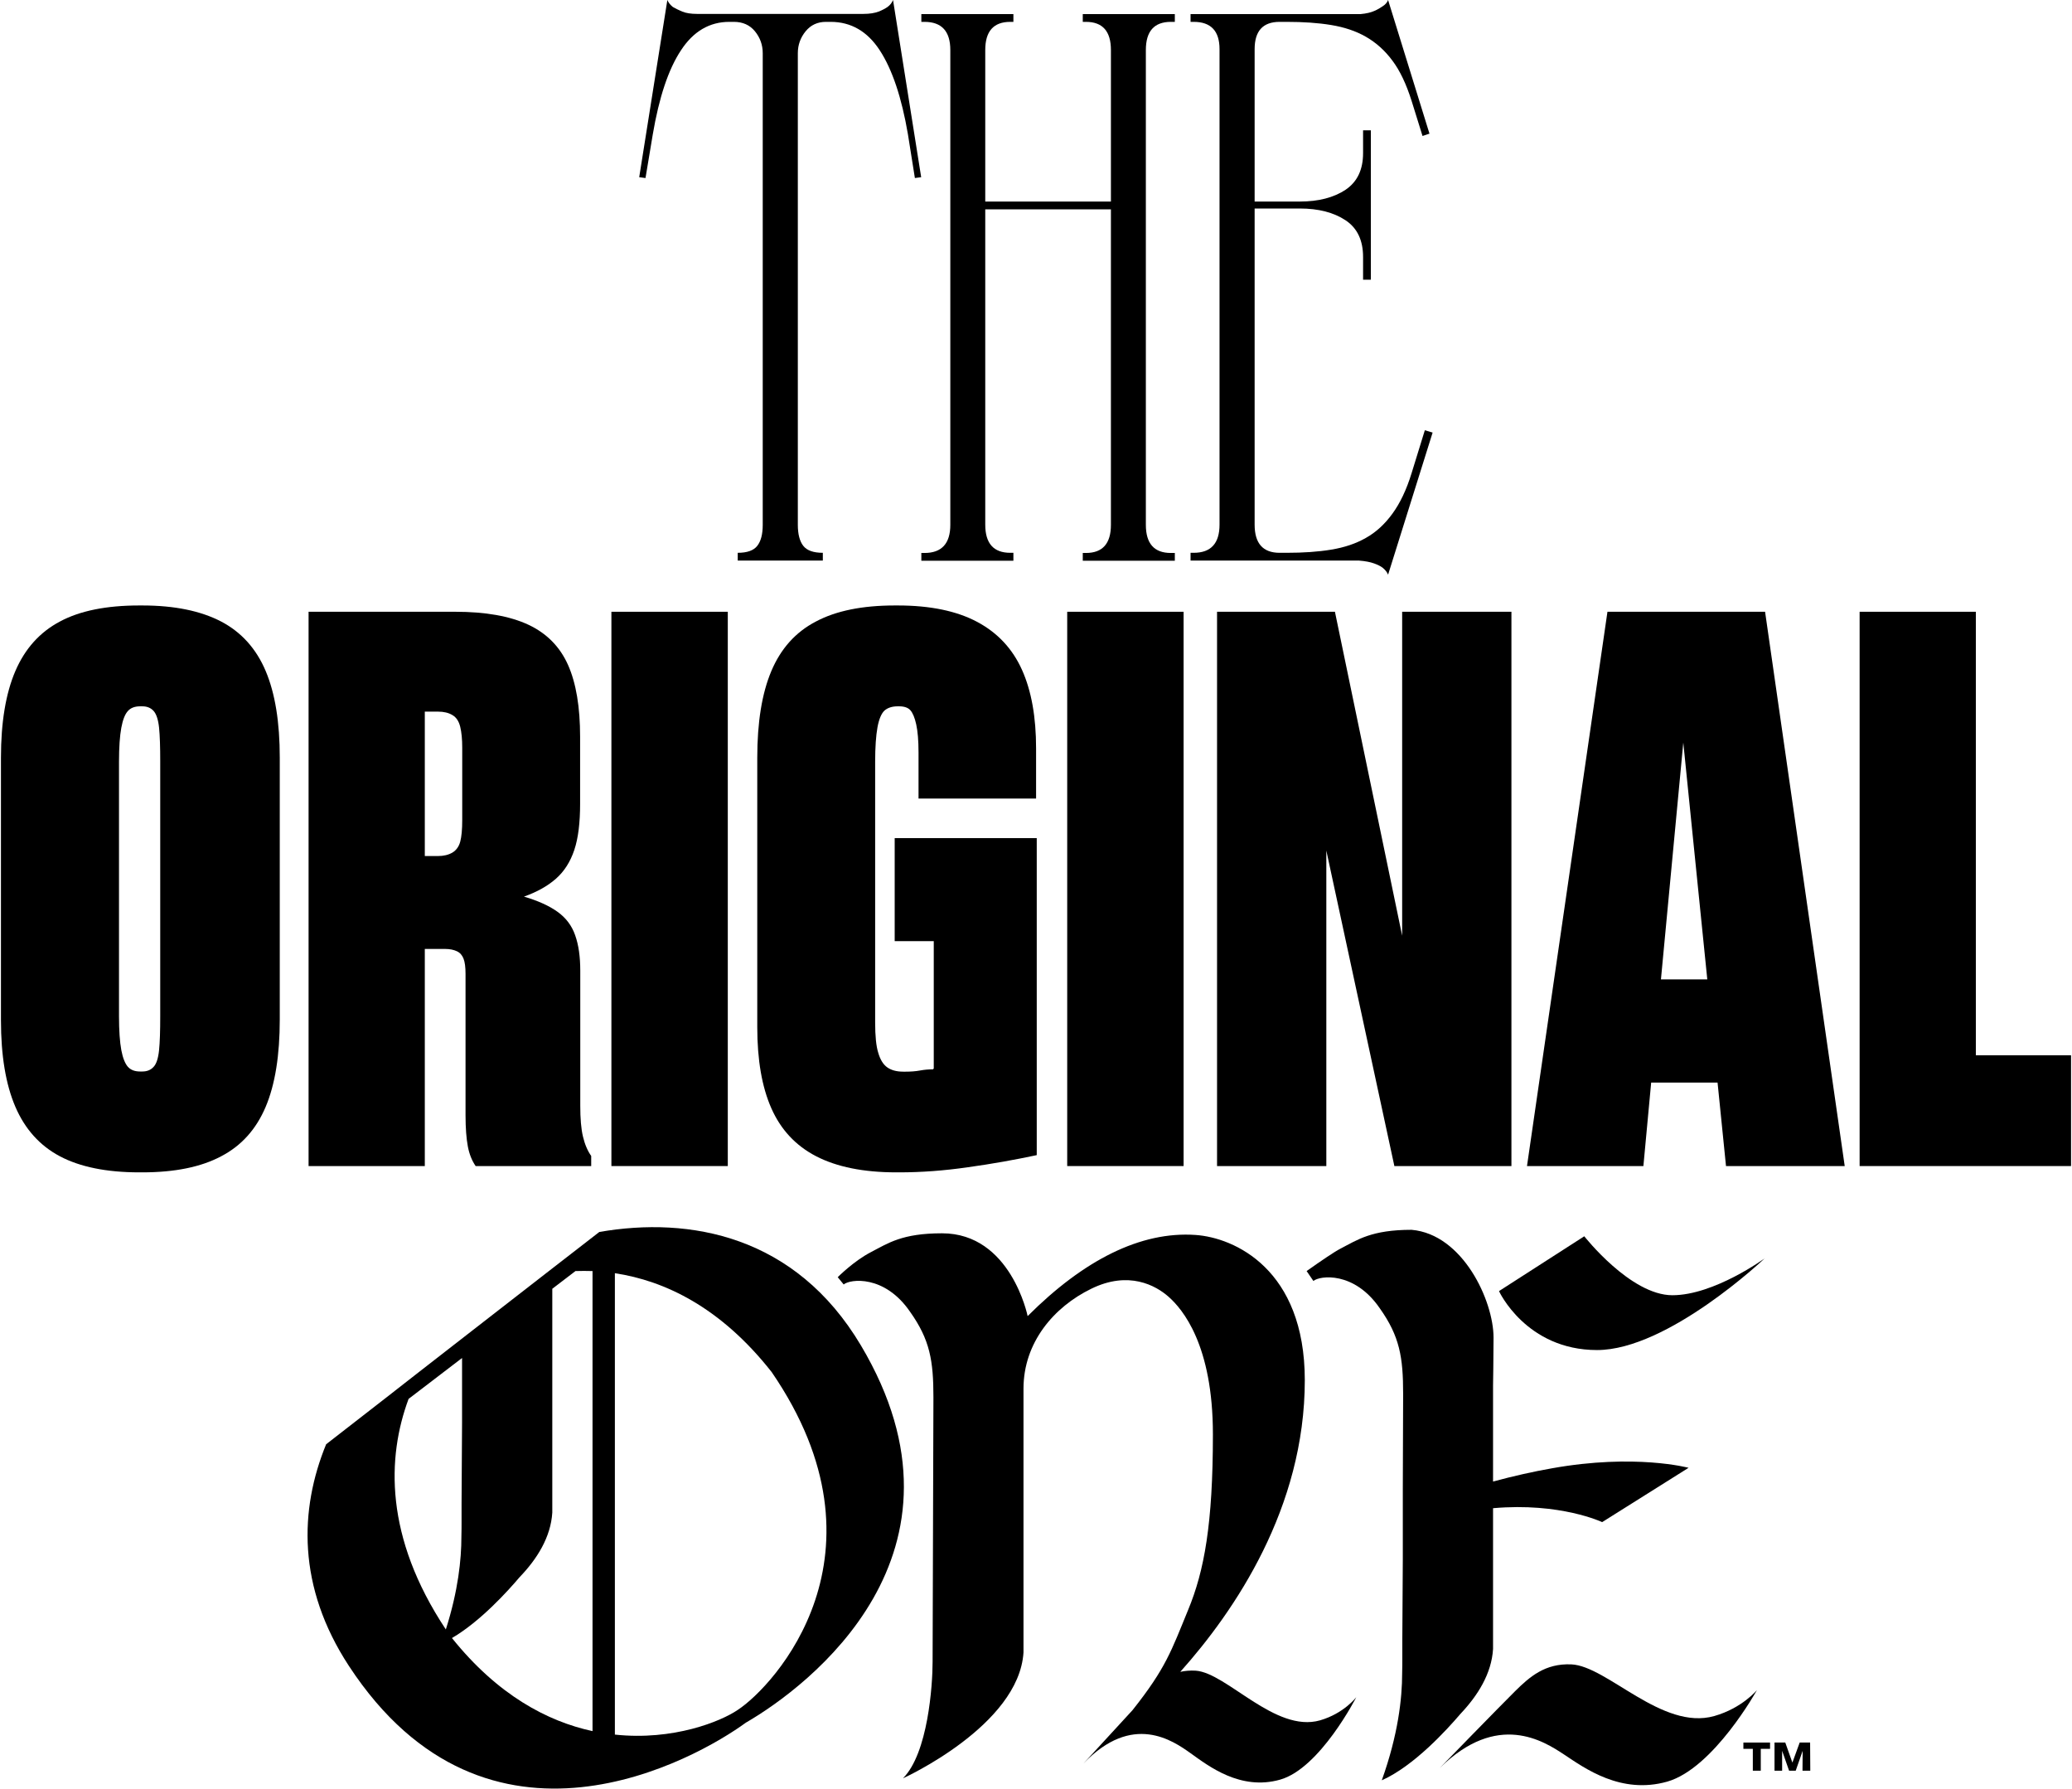
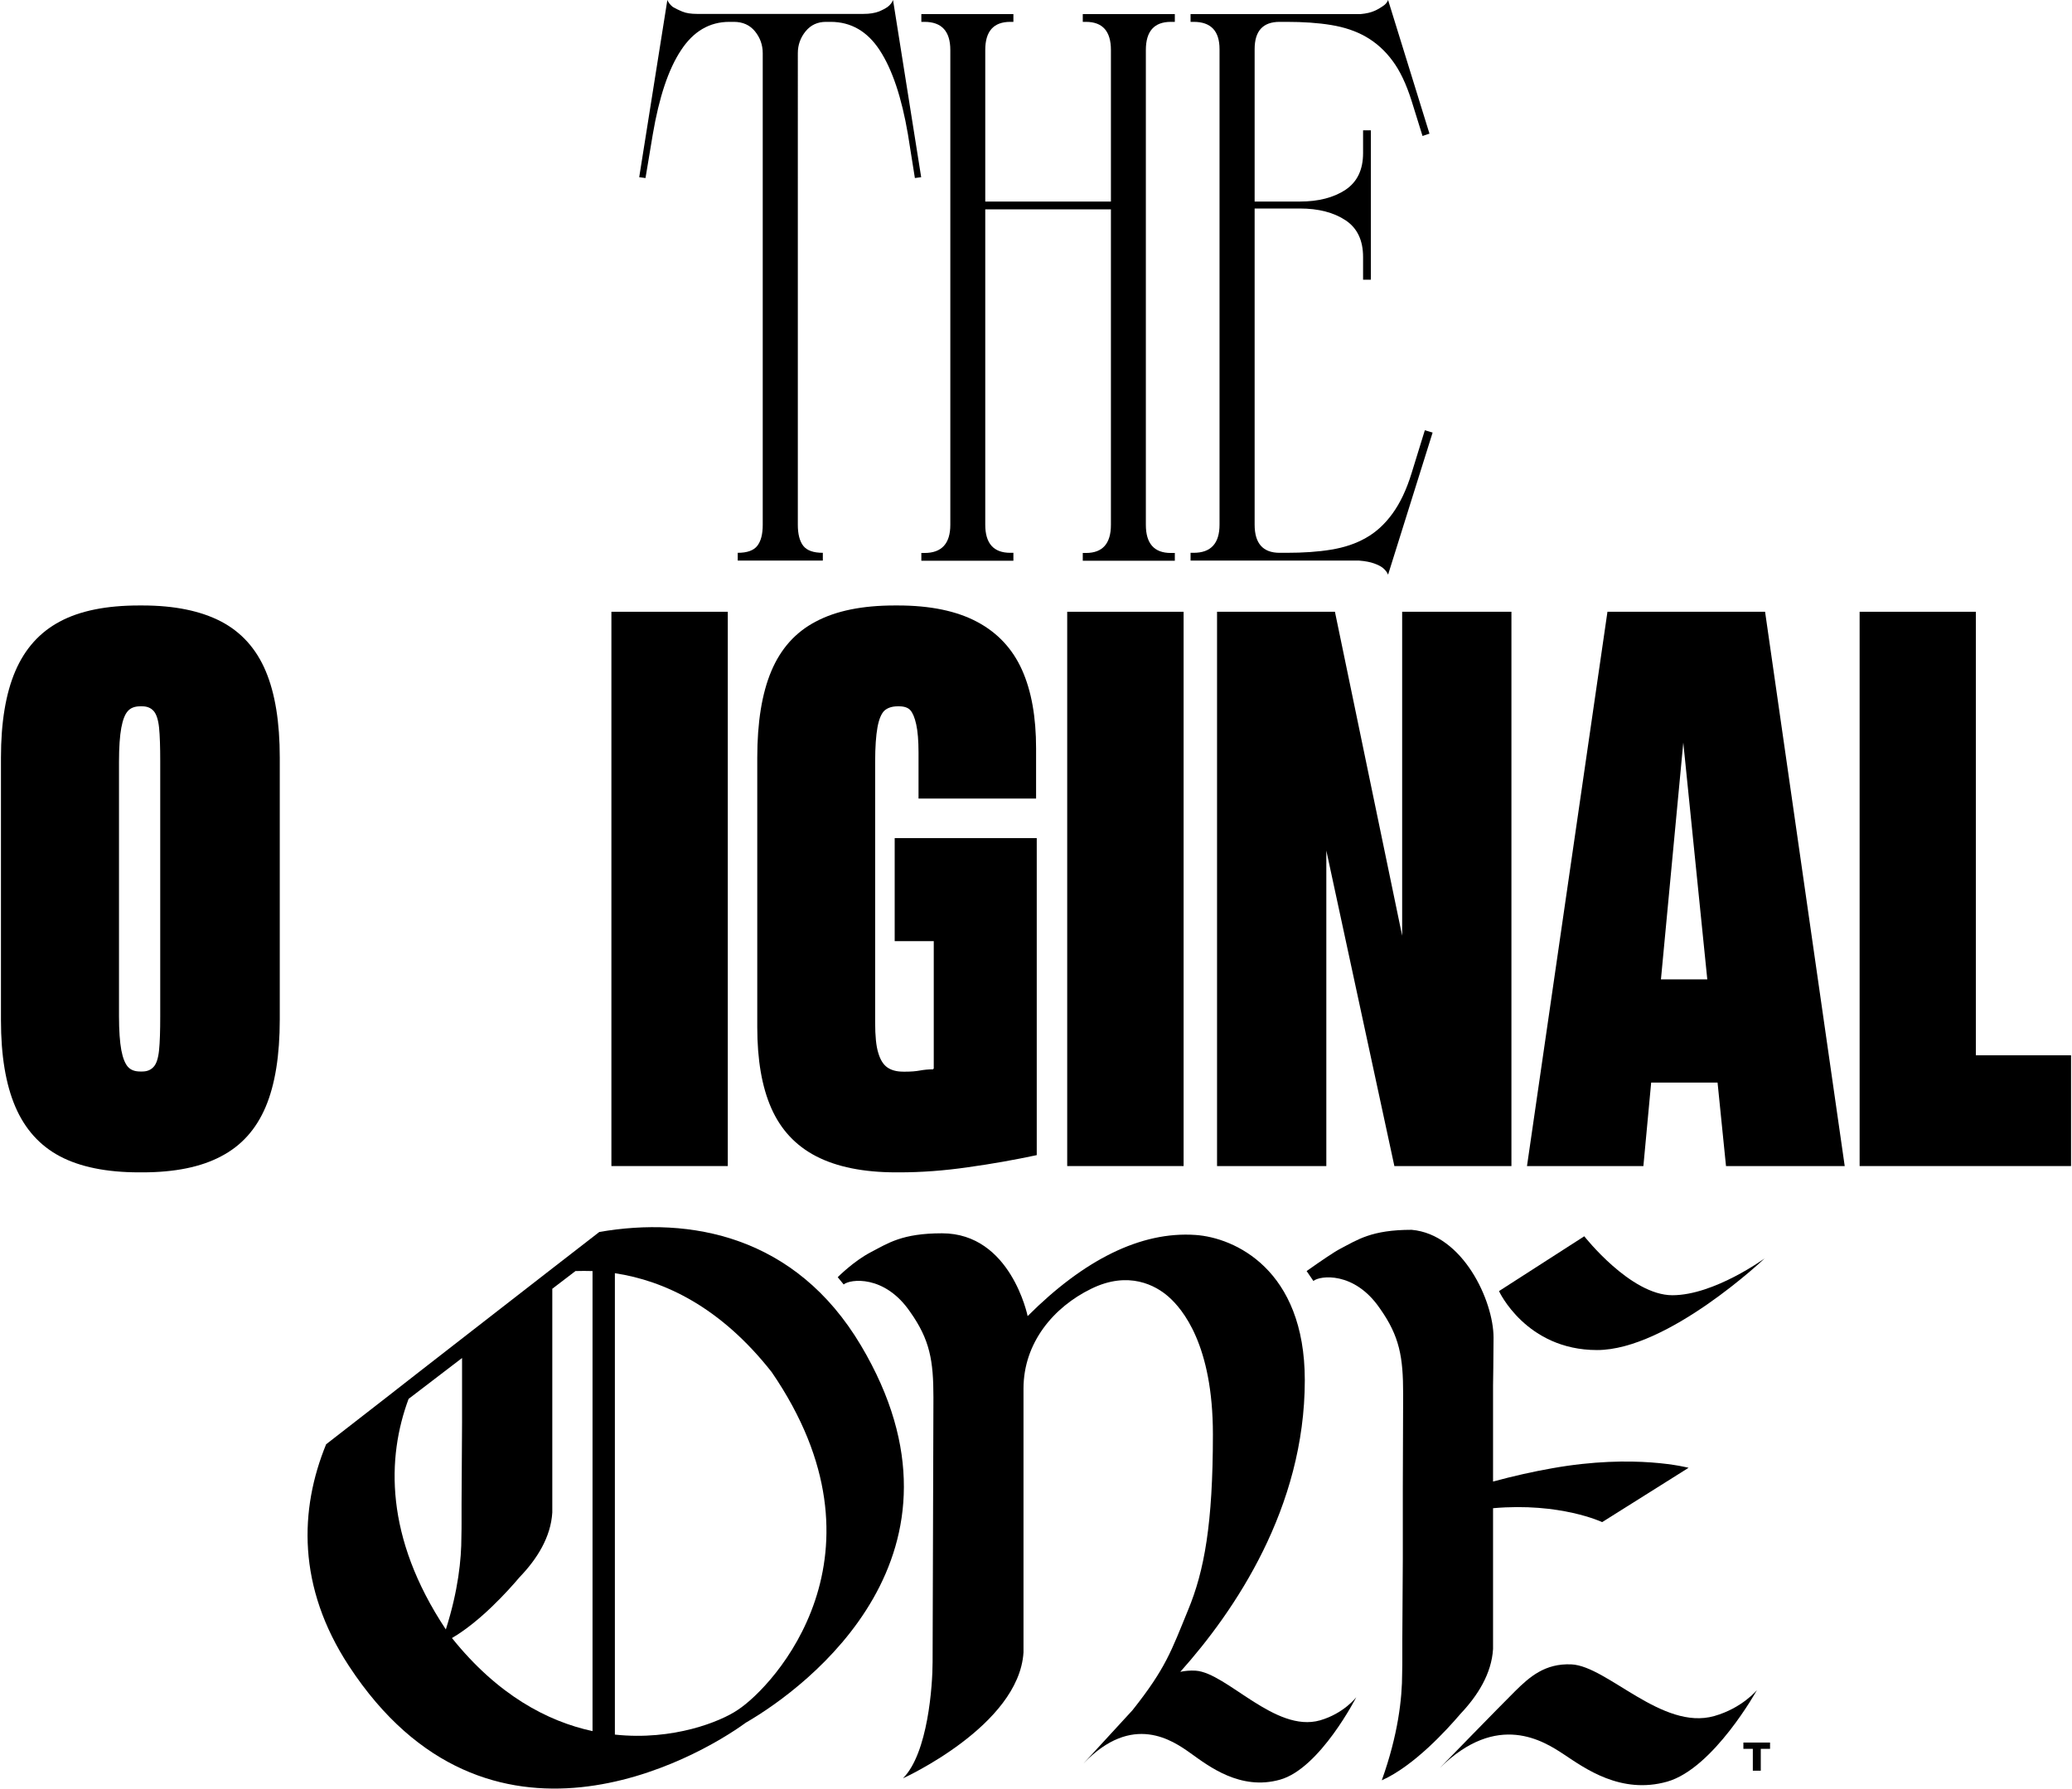
<svg xmlns="http://www.w3.org/2000/svg" version="1.1" id="Logo_The_Original_One_Black" x="0px" y="0px" viewBox="0 0 1250.3 1080" enable-background="new 0 0 1250.3 1080" xml:space="preserve" width="1000" height="863">
  <g>
    <path d="M393.7,81.1c3.8-22.3,9.4-39.2,17-50.7c7.5-11.5,17.3-17.2,29.2-17.2h2.8c5.3,0,9.6,1.9,12.7,5.7c3.1,3.8,4.7,8.2,4.7,13.2   v284.8c0,5.7-1.1,9.9-3.3,12.7c-2.2,2.8-6.1,4.2-11.8,4.2v4.7h51.4v-4.7c-5.7,0-9.6-1.4-11.8-4.2c-2.2-2.8-3.3-7.1-3.3-12.7V32.1   c0-5,1.6-9.4,4.7-13.2c3.1-3.8,7.2-5.7,12.3-5.7h2.8c12.3,0,22.2,5.7,29.7,17.2c7.5,11.5,13.2,28.4,17,50.7l4.2,26.4l3.8-0.5   l-17-107c-0.6,1.6-1.7,3-3.3,4.2c-1.3,0.9-3.1,1.9-5.4,2.8c-2.4,0.9-5.4,1.4-9.2,1.4H420.5c-3.8,0-6.8-0.5-9-1.4s-4.1-1.9-5.7-2.8   c-1.6-1.3-2.7-2.7-3.3-4.2l-17,107l3.8,0.5L393.7,81.1z" />
    <path d="M611.5,333.8h-1.9c-10.1,0-15.1-5.7-15.1-17V126.4h75.9v190.5c0,11.3-5,17-15.1,17h-1.9v4.7h55.6v-4.7h-2.4   c-10.1,0-15.1-5.7-15.1-17V30.2c0-11.3,5-17,15.1-17h2.4V8.5h-55.6v4.7h1.9c10.1,0,15.1,5.7,15.1,17v91.5h-75.9V30.2   c0-11.3,5-17,15.1-17h1.9V8.5h-55.6v4.7h1.9c10.4,0,15.6,5.7,15.6,17v286.7c0,11.3-5.2,17-15.6,17h-1.9v4.7h55.6V333.8z" />
    <path d="M829.3,340.2c2.2,0.8,3.9,1.6,5.2,2.6c1.6,1.3,2.7,2.7,3.3,4.2l26.9-85.8l-4.7-1.4l-8,25.9c-3.1,10.1-7,18.2-11.6,24.5   c-4.6,6.3-9.9,11.2-16,14.6c-6.1,3.5-13.1,5.8-21,7.1c-7.9,1.3-16.8,1.9-26.9,1.9h-4.2c-10.1,0-15.1-5.7-15.1-17V125.9h27.3   c11.3,0,20.5,2.4,27.6,7.1c7.1,4.7,10.6,12.1,10.6,22.2v13.7h4.7V78.7h-4.7v13.7c0,10.1-3.5,17.4-10.6,22.2   c-7.1,4.7-16.3,7.1-27.6,7.1h-27.3V29.7c0-11,5-16.5,15.1-16.5h4.2c10.1,0,19,0.6,26.9,1.9c7.9,1.3,14.9,3.6,21,7.1   c6.1,3.5,11.5,8.3,16,14.4c4.6,6.1,8.4,14.2,11.6,24.3l6.6,21.2l4.2-1.4L837.8,0c-0.6,1.6-1.7,2.8-3.3,3.8c-1.3,0.9-2.9,1.9-5,2.8   c-2,0.9-4.8,1.6-8.3,1.9H718.5v4.7h1.9c10.4,0,15.6,5.5,15.6,16.5v287.1c0,11.3-5.2,17-15.6,17h-1.9v4.7h101.8   C824.1,338.8,827.1,339.4,829.3,340.2z" />
    <path d="M133,375.3c-12.3-6.4-28.1-9.7-47.6-9.7h-1.9c-19.8,0-35.8,3.2-47.9,9.7c-12.1,6.4-21.1,16.4-26.9,29.9   c-5.8,13.5-8.7,31-8.7,52.3V616c0,21.4,2.9,38.8,8.7,52.3c5.8,13.5,14.8,23.5,26.9,29.9c12.1,6.4,28.1,9.7,47.9,9.7h1.9   c19.5,0,35.4-3.2,47.6-9.7c12.3-6.4,21.2-16.4,26.9-29.9c5.7-13.5,8.5-31.1,8.5-52.8V457.5c0-21.4-2.8-38.8-8.5-52.3   C154.2,391.7,145.2,381.7,133,375.3z M96.2,613.6c0,8.8-0.2,15.6-0.7,20.5c-0.5,4.9-1.6,8.3-3.3,10.1c-1.7,1.9-4,2.8-6.8,2.8h-1.4   c-3.1,0-5.6-0.9-7.3-2.8c-1.7-1.9-3.1-5.3-4-10.1c-0.9-4.9-1.4-11.7-1.4-20.5V459.9c0-8.8,0.5-15.6,1.4-20.5   c0.9-4.9,2.3-8.3,4-10.1c1.7-1.9,4.2-2.8,7.3-2.8h1.4c2.8,0,5.1,0.9,6.8,2.8c1.7,1.9,2.8,5.3,3.3,10.1c0.5,4.9,0.7,11.7,0.7,20.5   V613.6z" />
-     <path d="M256,573h12.3c2.8,0,5.2,0.5,7.1,1.4c1.9,0.9,3.2,2.4,4,4.5c0.8,2,1.2,5.1,1.2,9.2v85.3c0,7.9,0.5,14.1,1.4,18.9   c0.9,4.7,2.5,8.6,4.7,11.8h69.8V698c-2.2-3.1-3.9-7.1-5-11.8c-1.1-4.7-1.6-10.8-1.6-18.4v-81.6c0-8.5-1-15.6-3.1-21.5   c-2-5.8-5.6-10.5-10.6-14.1c-5-3.6-11.8-6.7-20.3-9.2c7.9-2.8,14.3-6.4,19.3-10.8c5-4.4,8.7-10.2,11.1-17.4   c2.4-7.2,3.5-16.5,3.5-27.8v-40.5c0-17.9-2.4-32.4-7.3-43.4c-4.9-11-12.9-19.1-24-24.3c-11.2-5.2-25.9-7.8-44.1-7.8h-88.6v334.7   H256V573z M256,429.7h8c3.5,0,6.4,0.7,8.7,2.1c2.4,1.4,3.9,3.8,4.7,7.1c0.8,3.3,1.2,7.5,1.2,12.5v43.8c0,5.7-0.4,10-1.2,13   c-0.8,3-2.4,5.2-4.7,6.6c-2.4,1.4-5.3,2.1-8.7,2.1h-8V429.7z" />
    <rect x="368.7" y="369.4" width="70.3" height="334.7" />
    <path d="M625.2,482.1v-30.2c0-18.9-2.8-34.7-8.5-47.4c-5.7-12.7-14.7-22.4-27.1-29c-12.4-6.6-28.4-9.9-47.9-9.9h-1.9   c-19.5,0-35.4,3.2-47.6,9.7c-12.3,6.4-21.2,16.4-26.9,29.9c-5.7,13.5-8.5,31-8.5,52.3v162.7c0,19.8,2.8,36.1,8.5,49   c5.7,12.9,14.7,22.6,27.1,29c12.4,6.4,28.5,9.7,48.3,9.7h1.9c13.2,0,27-1,41.5-3.1c14.5-2,28.3-4.5,41.5-7.3V506.1h-85.8v62.2h23.6   v76.9l-0.5,0.5c-2.5,0-5.1,0.2-7.8,0.7c-2.7,0.5-5.6,0.7-8.7,0.7H545c-4.1,0-7.3-0.9-9.7-2.6c-2.4-1.7-4.2-4.6-5.4-8.7   c-1.3-4.1-1.9-10.2-1.9-18.4V459.9c0-8.8,0.5-15.7,1.4-20.7c0.9-5,2.4-8.4,4.2-10.1c1.9-1.7,4.6-2.6,8-2.6h0.9   c3.1,0,5.4,0.8,6.8,2.4c1.4,1.6,2.6,4.4,3.5,8.5c0.9,4.1,1.4,9.7,1.4,17v27.8H625.2z" />
    <rect x="644" y="369.4" width="70.3" height="334.7" />
    <polygon points="846.3,565 805.7,369.4 734.5,369.4 734.5,704.1 800.5,704.1 800.5,513.6 841.6,704.1 912.3,704.1 912.3,369.4    846.3,369.4  " />
    <path d="M970.3,369.4l-48.6,334.7H992l4.7-50.4h40.1l5.1,50.4h71.7l-48.1-334.7H970.3z M1002.6,591.4l13.5-143l14.5,143H1002.6z" />
    <polygon points="1192.8,637.2 1192.8,369.4 1122.6,369.4 1122.6,704.1 1250.3,704.1 1250.3,637.2  " />
    <path d="M964,815.2c42.9,0,101.3-55.4,101.3-55.4s-30.5,22.3-55.8,22.3c-25.3,0-53.2-35.6-53.2-35.6l-51.5,33.1   C904.7,779.5,921.1,815.2,964,815.2z" />
    <path d="M1034.8,1036.2c-31.5,8.9-64.6-30.2-86.3-31.2c-15.9-0.7-25.2,7.5-34,16.2c-8.8,8.7-45.5,46.4-45.5,46.4   c34.9-34.4,62.8-16.3,75.2-8.1c12.4,8.2,34.2,24.2,62.2,16.3c28-8,54.2-55.3,54.2-55.3S1051.7,1031.4,1034.8,1036.2z" />
    <path d="M901.2,995.7c0,0,0-43.4,0-85c40.6-3.6,65.9,8.4,65.9,8.4l52.2-32.8c0,0-32.3-8.7-82.5,0.3c-11.4,2-23.4,4.7-35.6,8   c0-28.3,0-52.9,0-58.1c0,0,0.3-18.4,0.3-28.8c0-22.2-18.5-62.4-49.5-65.1c-24.2,0-32.6,6-43,11.4c-3.7,1.9-11.6,7.3-20.4,13.5   l4.1,6c3.8-3.3,24.7-6,40.1,16.5c12,16.9,14.1,29.5,14.1,51.7c0,0-0.1,25.8-0.2,56.7v42.9l-0.3,49.1c0,5.4,0,9.2,0,11   c0,2.4,0,5.4-0.1,8.9l0,0.1c0,15.1-2.4,37-12.3,64.6c19.4-8.6,39.4-30.6,47.5-40.1C892,1023.8,900.3,1010.6,901.2,995.7z" />
    <path d="M796.7,1038.8c-27.1,7.7-56.3-28.7-75.1-30c-3.4-0.2-6.5,0.1-9.3,0.7c32.9-36.8,75.2-99,75.2-176.1   c0-67.1-42.6-86.1-66-87.7c-33.1-2.3-67.5,15.1-101.4,49c0,0-10.1-50-51.7-50c-24.2,0-32.6,6-43,11.4c-10.4,5.4-20,15.1-20,15.1   l3.6,4.4c3.8-3.3,24.7-6,40.1,16.5c12,16.9,14.1,29.5,14.1,51.7c0,0-0.5,145.5-0.5,159.7c0,14.2-2.8,55.2-17.9,70.3   c0,0,70-31.7,72.8-76c0,0,0-145.6,0-159.3c0-27.8,18.3-49.3,40.9-60.3c22.6-11.1,39-2,46.7,4.8c8.5,7.5,26.8,29.1,26.8,83.1   c0,54-5.2,82.5-15,106.1c-10.1,24.6-13.4,35.1-33.6,60.5c-11.9,12.9-29.6,32.2-29.6,32.2c29.6-31,54-13.9,64.8-6.2   c10.8,7.7,30,22.7,54,15.9c24.1-6.8,46-49.8,46-49.8S811.2,1034.6,796.7,1038.8z" />
    <path d="M519.4,812.4c-39.5-66.4-103.3-78-158-68.5L333,765.9c0,0,0,0,0,0l-51.5,40l-27.4,21.3l-15.9,12.4l-3.7,2.9l-38.1,29.6   c-16.1,39.3-17.6,86,13.8,133.9c83.8,127.8,210,55.9,239.7,34.2C487.6,1018.4,594.1,938,519.4,812.4z M246.2,844.7l32.3-24.7v38.9   l-0.3,49.1c0,5.4,0,9.2,0,11c0,2.4,0,5.4-0.1,8.9l0,0.1c0,13.5-1.9,32.4-9.4,55.9C231.6,928,233.1,880,246.2,844.7z M357.3,1045.3   c-27.3-5.9-57.3-21.8-84.9-56.2c17.1-10,33.6-28.2,40.8-36.7c10.6-11,18.9-24.2,19.8-39.1c0,0,0-43.4,0-85v-16.1   c0-12.5,0-24.3,0-34l14-10.7c3.4-0.1,6.8-0.1,10.3,0V1045.3z M445,1032.5L445,1032.5c-10.1,6.9-38.9,18.7-74.2,14.9V768.8   c29.9,4.5,63.8,20.4,94.7,59.7C540.9,938.4,466.9,1018.2,445,1032.5z" />
    <polygon points="1052.4,1056 1058.1,1056 1058.1,1069.2 1062.9,1069.2 1062.9,1056 1068.5,1056 1068.5,1052.2 1052.4,1052.2  " />
-     <polygon points="1086.4,1052.2 1082,1064.3 1077.7,1052.2 1071.2,1052.2 1071.2,1069.2 1075.8,1069.2 1075.8,1057.2 1080,1069.2    1084,1069.2 1088.2,1057.2 1088.1,1069.2 1092.8,1069.2 1092.7,1052.2  " />
  </g>
</svg>